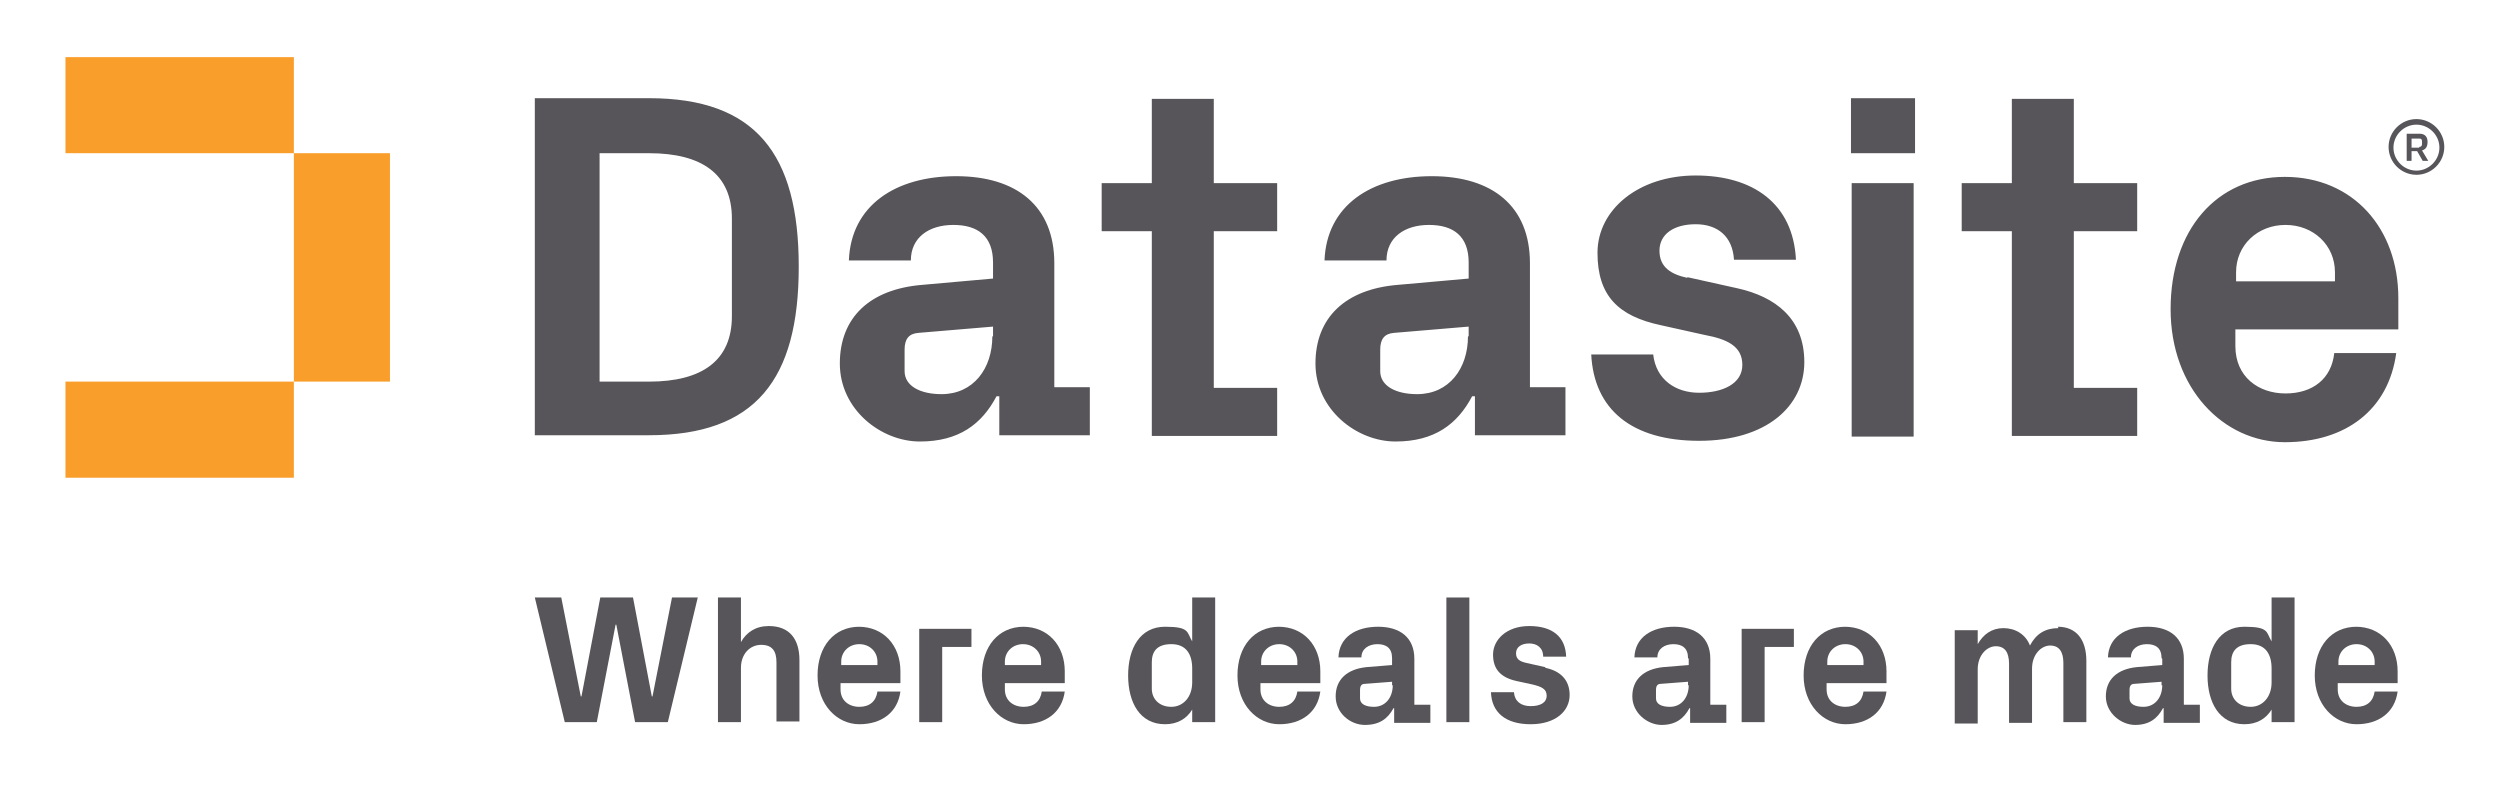
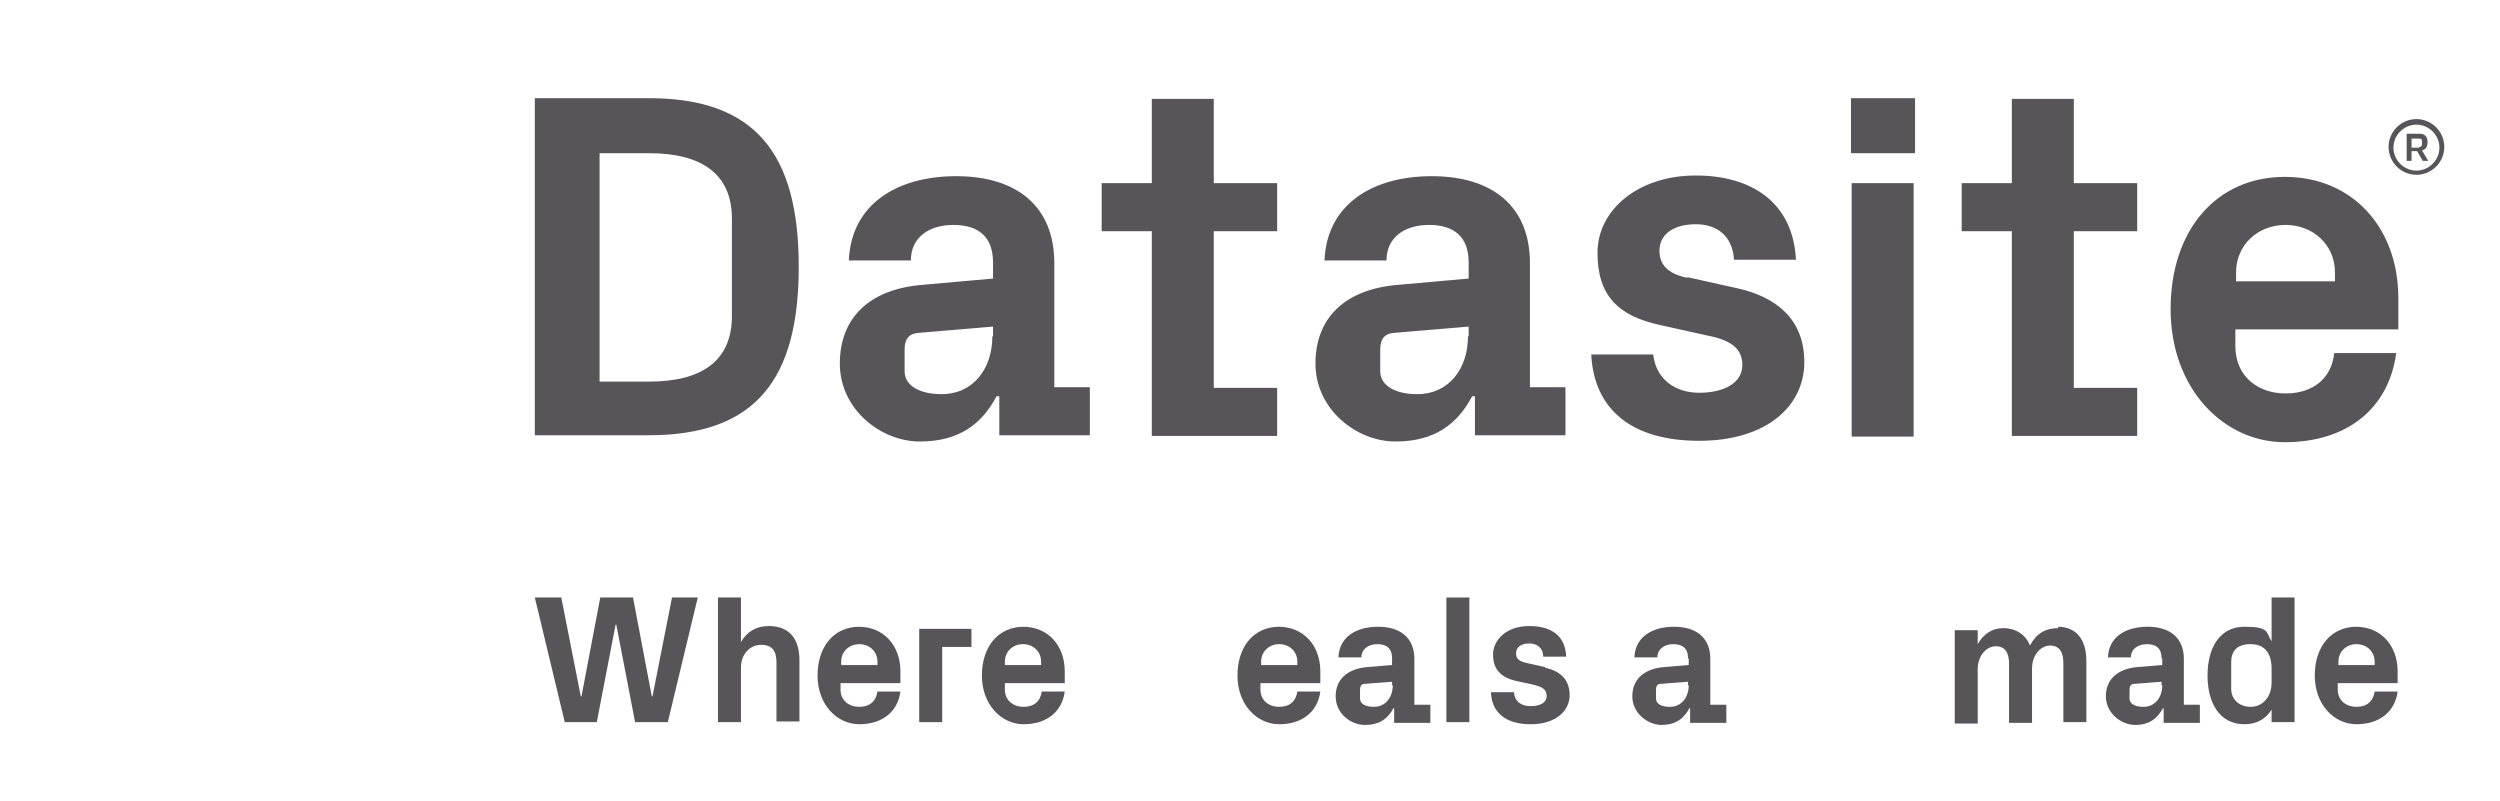
<svg xmlns="http://www.w3.org/2000/svg" id="Layer_1" version="1.1" viewBox="0 0 359 115">
  <defs>
    <style>
      .st0 {
        fill: #f99e2b;
      }

      .st1 {
        fill: #575559;
      }
    </style>
  </defs>
  <path class="st1" d="M93.2,14.1c15.3,0,21.5,8,21.5,24.2s-6.2,24.2-21.5,24.2h-16.4V14.1h16.4ZM86.1,22v32.8h7.1c7.6,0,11.9-3,11.9-9.4v-14c0-6.4-4.3-9.4-11.9-9.4h-7.1ZM142.6,37.7c0-3.8-2.2-5.4-5.7-5.4s-6.1,1.8-6.1,5.1h-8.9c.3-7.9,6.7-12.1,15.4-12.1s14.1,4.3,14.1,12.5v17.8h5.1v6.9h-13v-5.6h-.4c-2.1,4-5.4,6.5-11,6.5s-11.5-4.6-11.5-11.2,4.3-10.7,11.9-11.3l10.1-.9v-2.4h0ZM142.6,48.3v-1.4l-10.7.9c-1.4.1-2,.9-2,2.4v3.1c0,2.1,2.2,3.3,5.3,3.3,4.6,0,7.3-3.7,7.3-8.3M174.3,33.2h9.1v-6.9h-9.1v-12.1h-8.9v12.1h-7.2v6.9h7.2v29.4h18v-6.9h-9.1v-22.5ZM210.9,37.7c0-3.8-2.2-5.4-5.7-5.4s-6.1,1.8-6.1,5.1h-8.9c.3-7.9,6.7-12.1,15.4-12.1s14.1,4.3,14.1,12.5v17.8h5.1v6.9h-13v-5.6h-.4c-2.1,4-5.4,6.5-11,6.5s-11.5-4.6-11.5-11.2,4.3-10.7,11.9-11.3l10.1-.9v-2.4h0ZM210.9,48.3v-1.4l-10.7.9c-1.4.1-2,.9-2,2.4v3.1c0,2.1,2.2,3.3,5.3,3.3,4.6,0,7.3-3.7,7.3-8.3M242.3,39.9c-2.3-.5-4-1.5-4-3.9s2.1-3.8,5.2-3.8,5.3,1.7,5.5,5.1h8.9c-.4-8.1-6.2-12.1-14.4-12.1s-14.1,4.9-14.1,11.1,3,9.1,9.1,10.4l6.3,1.4c3.2.6,5.4,1.6,5.4,4.3s-2.8,4-6.2,4-6.2-1.9-6.6-5.5h-8.9c.4,7.9,5.8,12.4,15.5,12.4s15.1-5,15.1-11.3-4.2-9.4-9.6-10.6l-7.2-1.6h0ZM275,22h-9.2v-7.9h9.2v7.9ZM265.9,26.3h8.9v36.4h-8.9V26.3ZM297.8,33.2h9.1v-6.9h-9.1v-12.1h-8.9v12.1h-7.2v6.9h7.2v29.4h18v-6.9h-9.1v-22.5ZM328.1,25.4c9.8,0,16.3,7.4,16.3,17.4v4.5h-23.4v2.4c0,4.4,3.3,6.8,7.2,6.8s6.6-2.1,7-5.8h8.9c-1.1,8.1-7.2,12.8-16,12.8s-16.4-7.7-16.4-19.1,6.6-19,16.4-19M321,40.4h14.3v-1.3c0-3.9-3.1-6.8-7.1-6.8s-7.1,2.9-7.1,6.8v1.3h0ZM321,40.4" />
-   <path class="st0" d="M9.4,8.2h32.8v13.8H9.4v-13.8ZM9.4,68.6h32.8v-13.8H9.4v13.8ZM42.2,54.8h13.8V22h-13.8v32.8ZM42.2,54.8" />
  <path class="st1" d="M83.5,100l2.7-14.2h4.7l2.7,14.2h.1l2.8-14.2h3.7l-4.3,17.9h-4.7l-2.7-14h-.1l-2.7,14h-4.6l-4.3-17.9h3.8l2.8,14.2h.1ZM83.5,100" />
  <path class="st1" d="M106.4,92.2c.8-1.4,2.1-2.3,4-2.3,3,0,4.4,1.9,4.4,4.9v8.8h-3.3v-8.5c0-1.6-.6-2.5-2.2-2.5s-2.9,1.3-2.9,3.3v7.8h-3.3v-17.9h3.3v6.4ZM106.4,92.2" />
  <path class="st1" d="M123.3,90c3.6,0,6,2.7,6,6.4v1.7h-8.6v.9c0,1.6,1.2,2.5,2.7,2.5s2.4-.8,2.6-2.2h3.3c-.4,3-2.7,4.7-5.9,4.7s-6-2.8-6-7,2.4-7,6-7M120.7,95.5h5.3v-.5c0-1.4-1.1-2.5-2.6-2.5s-2.6,1.1-2.6,2.5v.5h0ZM120.7,95.5" />
  <path class="st1" d="M132,90.3h7.5v2.6h-4.2v10.8h-3.3v-13.4ZM132,90.3" />
  <path class="st1" d="M146.9,90c3.6,0,6,2.7,6,6.4v1.7h-8.6v.9c0,1.6,1.2,2.5,2.7,2.5s2.4-.8,2.6-2.2h3.3c-.4,3-2.7,4.7-5.9,4.7s-6-2.8-6-7,2.4-7,6-7M144.2,95.5h5.3v-.5c0-1.4-1.1-2.5-2.6-2.5s-2.6,1.1-2.6,2.5v.5h0ZM144.2,95.5" />
-   <path class="st1" d="M171.2,103.7v-1.8c-.8,1.3-2.1,2.1-3.9,2.1-3.6,0-5.3-3.1-5.3-7s1.7-7,5.3-7,3.1.8,3.9,2.1v-6.3h3.3v17.9h-3.3,0ZM171.2,96c0-2.1-.9-3.5-3-3.5s-2.8,1.1-2.8,2.6v3.8c0,1.5,1.1,2.6,2.8,2.6s3-1.4,3-3.5v-2h0ZM171.2,96" />
  <path class="st1" d="M183.6,90c3.6,0,6,2.7,6,6.4v1.7h-8.6v.9c0,1.6,1.2,2.5,2.7,2.5s2.4-.8,2.6-2.2h3.3c-.4,3-2.7,4.7-5.9,4.7s-6-2.8-6-7,2.4-7,6-7M181,95.5h5.3v-.5c0-1.4-1.1-2.5-2.6-2.5s-2.6,1.1-2.6,2.5v.5ZM181,95.5" />
  <path class="st1" d="M199.9,94.5c0-1.4-.8-2-2.1-2s-2.3.7-2.3,1.9h-3.3c.1-2.9,2.5-4.4,5.7-4.4s5.2,1.6,5.2,4.6v6.6h2.3v2.6h-5.2v-2.1h-.1c-.8,1.5-2,2.4-4.1,2.4s-4.2-1.7-4.2-4.1,1.6-3.9,4.4-4.2l3.7-.3v-.9ZM199.9,98.4v-.5l-3.9.3c-.5,0-.7.3-.7.9v1.2c0,.8.8,1.2,2,1.2,1.7,0,2.7-1.4,2.7-3.1" />
  <rect class="st1" x="207.7" y="85.8" width="3.3" height="17.9" />
  <path class="st1" d="M221.9,95.9c2,.4,3.5,1.6,3.5,3.9s-2,4.2-5.6,4.2-5.6-1.7-5.7-4.6h3.3c.1,1.3,1,2,2.4,2s2.3-.5,2.3-1.5-.8-1.3-2-1.6l-2.3-.5c-2.3-.5-3.4-1.7-3.4-3.8s1.9-4.1,5.2-4.1,5.2,1.5,5.3,4.4h-3.3c0-1.3-.9-1.9-2-1.9s-1.9.5-1.9,1.4.6,1.2,1.5,1.4l2.7.6h0ZM221.9,95.9" />
  <path class="st1" d="M242.4,94.5c0-1.4-.8-2-2.1-2s-2.3.7-2.3,1.9h-3.3c.1-2.9,2.5-4.4,5.7-4.4s5.2,1.6,5.2,4.6v6.6h2.3v2.6h-5.2v-2.1h-.1c-.8,1.5-2,2.4-4,2.4s-4.2-1.7-4.2-4.1,1.6-3.9,4.4-4.2l3.7-.3v-.9ZM242.4,98.4v-.5l-3.9.3c-.5,0-.7.3-.7.9v1.2c0,.8.8,1.2,2,1.2,1.7,0,2.7-1.4,2.7-3.1" />
-   <path class="st1" d="M250.1,90.3h7.5v2.6h-4.2v10.8h-3.3v-13.4ZM250.1,90.3" />
-   <path class="st1" d="M264.9,90c3.6,0,6,2.7,6,6.4v1.7h-8.6v.9c0,1.6,1.2,2.5,2.7,2.5s2.4-.8,2.6-2.2h3.3c-.4,3-2.7,4.7-5.9,4.7s-6-2.8-6-7,2.4-7,6-7M262.3,95.5h5.3v-.5c0-1.4-1.1-2.5-2.6-2.5s-2.6,1.1-2.6,2.5v.5h0ZM262.3,95.5" />
  <path class="st1" d="M295.5,90c2.7,0,4.1,1.9,4.1,4.9v8.8h-3.3v-8.5c0-1.6-.6-2.5-1.9-2.5s-2.6,1.3-2.6,3.3v7.8h-3.3v-8.5c0-1.6-.6-2.5-1.9-2.5s-2.6,1.3-2.6,3.3v7.8h-3.3v-13.4h3.3v2c.8-1.4,2-2.3,3.7-2.3s3.2.9,3.8,2.5c.9-1.7,2.2-2.5,4.1-2.5" />
  <path class="st1" d="M310.4,94.5c0-1.4-.8-2-2.1-2s-2.3.7-2.3,1.9h-3.3c.1-2.9,2.5-4.4,5.7-4.4s5.2,1.6,5.2,4.6v6.6h2.3v2.6h-5.2v-2.1h-.1c-.8,1.5-2,2.4-4,2.4s-4.2-1.7-4.2-4.1,1.6-3.9,4.4-4.2l3.7-.3v-.9ZM310.4,98.4v-.5l-3.9.3c-.5,0-.7.3-.7.9v1.2c0,.8.8,1.2,2,1.2,1.7,0,2.7-1.4,2.7-3.1" />
  <path class="st1" d="M326.2,103.7v-1.8c-.8,1.3-2.1,2.1-3.9,2.1-3.6,0-5.3-3.1-5.3-7s1.7-7,5.3-7,3.1.8,3.9,2.1v-6.3h3.3v17.9h-3.3,0ZM326.2,96c0-2.1-.9-3.5-3-3.5s-2.8,1.1-2.8,2.6v3.8c0,1.5,1.1,2.6,2.8,2.6s3-1.4,3-3.5v-2h0ZM326.2,96" />
  <path class="st1" d="M338.3,90c3.6,0,6,2.7,6,6.4v1.7h-8.6v.9c0,1.6,1.2,2.5,2.7,2.5s2.4-.8,2.6-2.2h3.3c-.4,3-2.7,4.7-5.9,4.7s-6-2.8-6-7,2.4-7,6-7M335.7,95.5h5.3v-.5c0-1.4-1.1-2.5-2.6-2.5s-2.6,1.1-2.6,2.5v.5ZM335.7,95.5" />
  <path class="st1" d="M347.4,21.1c.3,0,.4-.2.4-.4v-.4c0-.3-.1-.4-.4-.4h-1.1v1.3h1.1ZM346.3,21.7v1.4h-.7v-3.9h1.8c.8,0,1.2.4,1.2,1.2s-.4,1.1-.8,1.2l.9,1.5h-.8l-.8-1.4h-.7ZM347,24.5c1.8,0,3.3-1.5,3.3-3.3s-1.5-3.3-3.3-3.3-3.3,1.5-3.3,3.3,1.5,3.3,3.3,3.3M347,17.1c2.2,0,4,1.8,4,4s-1.8,4-4,4-4-1.8-4-4,1.8-4,4-4" />
</svg>